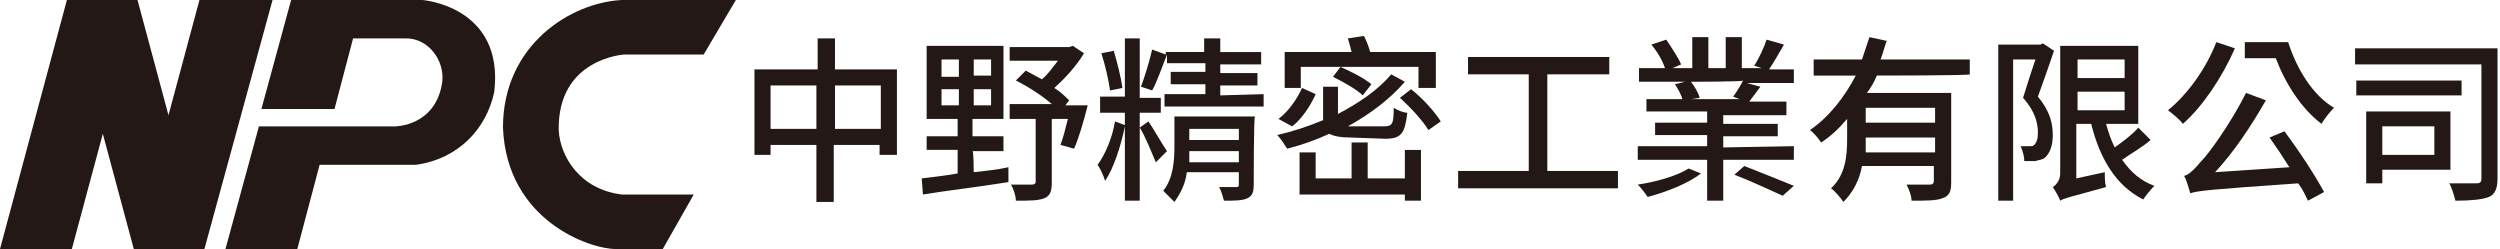
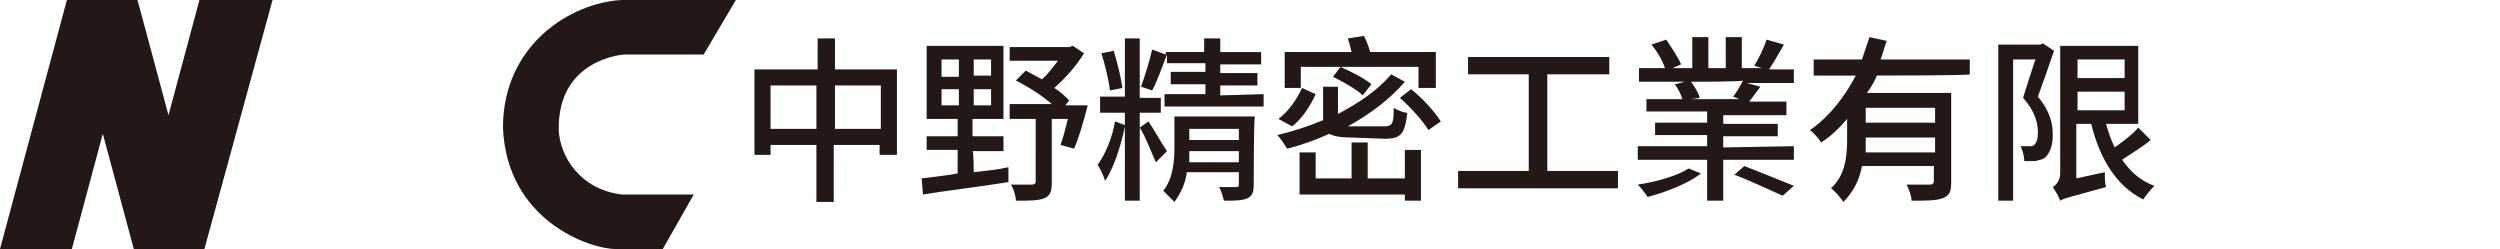
<svg xmlns="http://www.w3.org/2000/svg" version="1.1" id="圖層_1" x="0px" y="0px" viewBox="0 0 201.8 20.1" style="enable-background:new 0 0 201.8 20.1;" xml:space="preserve">
  <style type="text/css">
	.st0{fill:#231815;}
</style>
  <polygon class="st0" points="0,20.1 5.4,0 11.1,0 13.6,9.3 16.1,0 22,0 16.5,20.1 10.8,20.1 8.3,10.8 5.8,20.1 " />
-   <path class="st0" d="M21.1,8.8L23.5,0h10.6c0,0,6.6,0.5,5.8,7.4c-0.6,2.9-2.8,5.4-6.3,5.9l-7.8,0l-1.8,6.8h-5.8l2.7-9.9l11,0  c0,0,3.3,0,3.8-3.6c0.2-1.7-1.1-3.5-2.9-3.5l-4.3,0l-1.5,5.7L21.1,8.8L21.1,8.8z" />
  <path class="st0" d="M59.4,0l-2.6,4.4l-6.4,0c0,0-5.4,0.3-5.3,6.1c0.1,2.1,1.7,4.8,5.1,5.2H56l-2.5,4.4h-3.8c-2.1,0-8.8-2.3-9.1-9.8  c0-6.7,5.5-10.1,9.6-10.3L59.4,0L59.4,0z" />
  <path class="st0" d="M72.4,5.6v6.9h-1.4v-0.8h-3.7v4.6h-1.4v-4.6h-3.7v0.8h-1.3V5.6H66V3.1h1.4v2.5H72.4z M65.9,6.9h-3.7v3.5h3.7  V6.9z M71.1,6.9h-3.7v3.5h3.7V6.9z" />
  <path class="st0" d="M78.6,13.9c0.9-0.1,1.9-0.2,2.8-0.4l0,1.2c-2.5,0.4-5.1,0.7-6.9,1l-0.1-1.3c0.8-0.1,1.8-0.2,2.9-0.4v-1.9h-2.5  V11h2.5V9.6h-2.5V3.7h6.2v5.9h-2.5V11h2.5v1.2h-2.5C78.6,12.2,78.6,13.9,78.6,13.9z M76,6.2h1.4V4.8H76V6.2z M76,8.5h1.4V7.2H76V8.5  z M80,4.8h-1.4v1.3H80V4.8z M80,7.2h-1.4v1.3H80V7.2z M87.8,8.5c-0.3,1.2-0.7,2.6-1.1,3.5l-1.1-0.3c0.2-0.5,0.4-1.3,0.6-2.1h-1.3  v5.1c0,0.7-0.1,1.1-0.6,1.3c-0.5,0.2-1.2,0.2-2.3,0.2c0-0.4-0.2-1-0.4-1.3c0.8,0,1.5,0,1.7,0c0.2,0,0.3-0.1,0.3-0.2V9.6h-2.1V8.4  h3.4C84.1,7.7,83,7,82,6.5l0.8-0.8c0.4,0.2,0.9,0.5,1.3,0.7c0.5-0.4,0.9-1,1.3-1.5h-3.9V3.8h4.8l0.3-0.1l0.9,0.6  c-0.6,1-1.5,2-2.4,2.8c0.5,0.3,0.9,0.7,1.2,1l-0.3,0.4h0.6l0.2,0L87.8,8.5z" />
  <path class="st0" d="M93.3,13.1c-0.3-0.7-0.9-2.2-1.3-2.8v5.9h-1.2v-6c-0.3,1.5-0.9,3.4-1.6,4.4c-0.1-0.4-0.4-1-0.6-1.3  c0.6-0.8,1.2-2.2,1.4-3.5l0.8,0.3v-1h-2V7.8h2V3.1H92v4.8h1.7v1.2H92v1.2l0.7-0.5c0.3,0.4,1.2,2,1.5,2.4L93.3,13.1z M89.6,7.3  c-0.1-0.8-0.4-2.1-0.7-3l1-0.2c0.3,1,0.6,2.2,0.7,3L89.6,7.3z M102,7.6v1h-8v-1h3.3V6.8h-2.8v-1h2.8V5.1h-3.1V4.4  c-0.4,1-0.8,2.2-1.2,2.9L92.1,7c0.3-0.8,0.7-2.1,0.9-3l1.1,0.4V4.2h3.1V3.1h1.3v1.1h3.3v1h-3.3v0.7h3v1h-3v0.8L102,7.6L102,7.6z   M101.2,14.9c0,0.6-0.1,0.9-0.5,1.1c-0.4,0.2-1.1,0.2-1.9,0.2c-0.1-0.3-0.2-0.8-0.4-1.1c0.6,0,1.2,0,1.4,0c0.2,0,0.2-0.1,0.2-0.2v-1  h-4.2c-0.1,0.9-0.5,1.7-1,2.4c-0.2-0.2-0.7-0.7-0.9-0.9c0.8-1,0.9-2.4,0.9-3.6V9.4h6.5C101.2,9.4,101.2,14.9,101.2,14.9z M100,13.1  v-0.9h-4c0,0.3,0,0.6,0,0.9H100z M96,11.3h4v-0.9h-4V11.3z" />
  <path class="st0" d="M109,11.1c-0.8,0-1.3-0.1-1.7-0.3c-1.1,0.5-2.2,0.9-3.4,1.2c-0.2-0.3-0.5-0.8-0.8-1.1c1.3-0.3,2.5-0.7,3.7-1.2  V9.6V7h1.2v2.2c1.7-0.9,3.2-1.9,4.3-3.2l1.1,0.6c-1.2,1.4-2.8,2.6-4.6,3.6h0.2h2.7c0.7,0,0.8-0.2,0.8-1.5c0.3,0.2,0.8,0.4,1.1,0.4  c-0.2,1.7-0.5,2.1-1.8,2.1L109,11.1L109,11.1z M106.2,7.6c-0.4,0.9-1.1,2-1.9,2.6l-1.1-0.6c0.8-0.6,1.5-1.6,1.9-2.5L106.2,7.6z   M105,7.1h-1.3V4.2h5.4c-0.1-0.4-0.2-0.8-0.3-1.1l1.3-0.2c0.2,0.4,0.4,0.9,0.5,1.3h5.3v2.9h-1.4V5.4H105C105,5.4,105,7.1,105,7.1z   M113.4,12.1h1.3v4.1h-1.3v-0.5h-8.5v-3.4h1.3v2.1h2.9v-2.9h1.3v2.9h3L113.4,12.1L113.4,12.1z M110,7.7c-0.5-0.5-1.6-1.1-2.4-1.5  l0.6-0.8c0.9,0.4,1.9,0.9,2.5,1.4L110,7.7z M113.9,7.2c0.9,0.7,1.9,1.8,2.4,2.6l-1,0.7c-0.4-0.7-1.5-1.9-2.3-2.6L113.9,7.2z" />
  <polygon class="st0" points="130.6,13.8 130.6,15.2 117.7,15.2 117.7,13.8 123.4,13.8 123.4,6 118.5,6 118.5,4.6 129.9,4.6 129.9,6   124.9,6 124.9,13.8 " />
  <path class="st0" d="M137.3,14c-1,0.8-2.8,1.5-4.3,1.9c-0.2-0.3-0.5-0.7-0.8-1c1.4-0.2,3.2-0.7,4.1-1.3L137.3,14z M144.8,11.8v1.1  h-5.7v3.3h-1.3v-3.3h-5.6v-1.1h5.6v-0.9h-4.2v-1h4.2V9h-4.9V8h2.9c-0.1-0.4-0.4-0.9-0.6-1.2l0.8-0.2h-3.7V5.5h2.1  c-0.2-0.6-0.6-1.3-1.1-1.9l1.2-0.4c0.4,0.6,1,1.5,1.2,2L135,5.5h1.6V3h1.3v2.5h1.4V3h1.3v2.5h1.6l-0.6-0.2c0.4-0.6,0.8-1.5,1-2.1  l1.4,0.4c-0.4,0.7-0.8,1.4-1.2,2h2v1.1H141l1.1,0.3c-0.3,0.4-0.6,0.8-0.9,1.2h3v1.1h-5.1V10h4.4v1h-4.4v0.9L144.8,11.8L144.8,11.8z   M136.5,6.6c0.3,0.4,0.6,0.9,0.7,1.3L136.5,8h3.9l-0.5-0.2c0.3-0.4,0.6-0.9,0.8-1.3C140.7,6.6,136.5,6.6,136.5,6.6z M140.8,13.4  c1.3,0.5,3,1.2,4,1.6l-0.9,0.8c-0.9-0.4-2.6-1.2-3.9-1.7L140.8,13.4z" />
  <path class="st0" d="M151.5,6.1c-0.2,0.5-0.5,1-0.8,1.4h6.8v7.2c0,0.7-0.1,1.1-0.7,1.3c-0.5,0.2-1.3,0.2-2.5,0.2  c0-0.4-0.2-0.9-0.4-1.3c0.8,0,1.7,0,1.9,0c0.2,0,0.3-0.1,0.3-0.3v-1.2h-5.8c-0.2,1.1-0.7,2.1-1.5,2.9c-0.2-0.3-0.7-0.9-1-1.1  c1.2-1.1,1.3-2.7,1.3-4V9.6c-0.6,0.7-1.3,1.4-2.1,1.9c-0.2-0.3-0.6-0.8-0.9-1c1.6-1.1,2.8-2.7,3.7-4.4h-3.4V4.8h3.9  c0.2-0.6,0.4-1.2,0.6-1.8l1.4,0.3c-0.2,0.5-0.3,1-0.5,1.5h7.2v1.2C159.2,6.1,151.5,6.1,151.5,6.1z M156.2,12.3v-1.2h-5.6v0.2  c0,0.3,0,0.7,0,1L156.2,12.3L156.2,12.3z M156.2,8.7h-5.6v1.2h5.6V8.7z" />
  <path class="st0" d="M165.8,4.1c-0.4,1.2-0.9,2.6-1.3,3.7c1,1.2,1.2,2.2,1.2,3.1c0,0.8-0.2,1.4-0.6,1.8c-0.2,0.2-0.5,0.2-0.8,0.3  c-0.3,0-0.6,0-0.9,0c0-0.3-0.1-0.8-0.3-1.2c0.3,0,0.5,0,0.7,0c0.2,0,0.3,0,0.4-0.1c0.2-0.2,0.3-0.5,0.3-1c0-0.7-0.2-1.7-1.2-2.8  c0.3-1,0.7-2.2,1-3.1h-1.8v11.4h-1.2V3.6h3.4l0.2-0.1L165.8,4.1z M173.6,11.3c-0.7,0.6-1.6,1.1-2.3,1.6c0.7,1,1.5,1.7,2.6,2.1  c-0.3,0.3-0.7,0.8-0.9,1.1c-2.2-1.1-3.5-3.3-4.2-6.1h-1.2v4.4l2.3-0.5c0,0.4,0,0.9,0.1,1.2c-2.9,0.8-3.4,0.9-3.7,1.1  c-0.1-0.3-0.4-0.8-0.6-1.1c0.2-0.1,0.6-0.5,0.6-1.1V3.7h6.3V10H170c0.2,0.7,0.4,1.3,0.7,1.9c0.7-0.5,1.5-1.1,1.9-1.6L173.6,11.3z   M167.7,6.3h3.8V4.8h-3.8V6.3z M167.7,8.9h3.8V7.4h-3.8V8.9z" />
-   <path class="st0" d="M180.4,3.9c-1,2.3-2.6,4.7-4.2,6.1c-0.2-0.3-0.8-0.8-1.2-1.1c1.6-1.3,3.1-3.4,3.9-5.5L180.4,3.9z M184.4,10.6  c1.2,1.6,2.5,3.6,3.2,4.9l-1.3,0.7c-0.2-0.4-0.4-0.9-0.8-1.4c-7.2,0.5-8.1,0.6-8.7,0.8c-0.1-0.3-0.3-1.1-0.5-1.4  c0.4-0.1,0.8-0.5,1.4-1.2c0.6-0.6,2.4-3.1,3.6-5.5l1.6,0.6c-1.2,2.1-2.6,4.2-4.1,5.8l6-0.4c-0.5-0.8-1.1-1.7-1.6-2.4L184.4,10.6z   M184.7,3.4c0.7,2.2,2,4.3,3.7,5.3c-0.3,0.3-0.8,0.9-1,1.3c-1.6-1.2-2.9-3.2-3.7-5.3h-2.5V3.4H184.7z" />
-   <path class="st0" d="M201.6,14.4c0,0.8-0.2,1.3-0.7,1.5c-0.5,0.2-1.4,0.3-2.7,0.3c-0.1-0.4-0.3-1.1-0.5-1.4c0.9,0,1.9,0,2.2,0  c0.3,0,0.4-0.1,0.4-0.4V5.2h-10.2V3.9h11.5L201.6,14.4L201.6,14.4z M198.7,7.7h-8.5V6.5h8.5V7.7z M192.3,13.7v1.1h-1.3V9h6.8v4.7  C197.8,13.7,192.3,13.7,192.3,13.7z M192.3,12.5h4.2v-2.3h-4.2V12.5z" />
</svg>